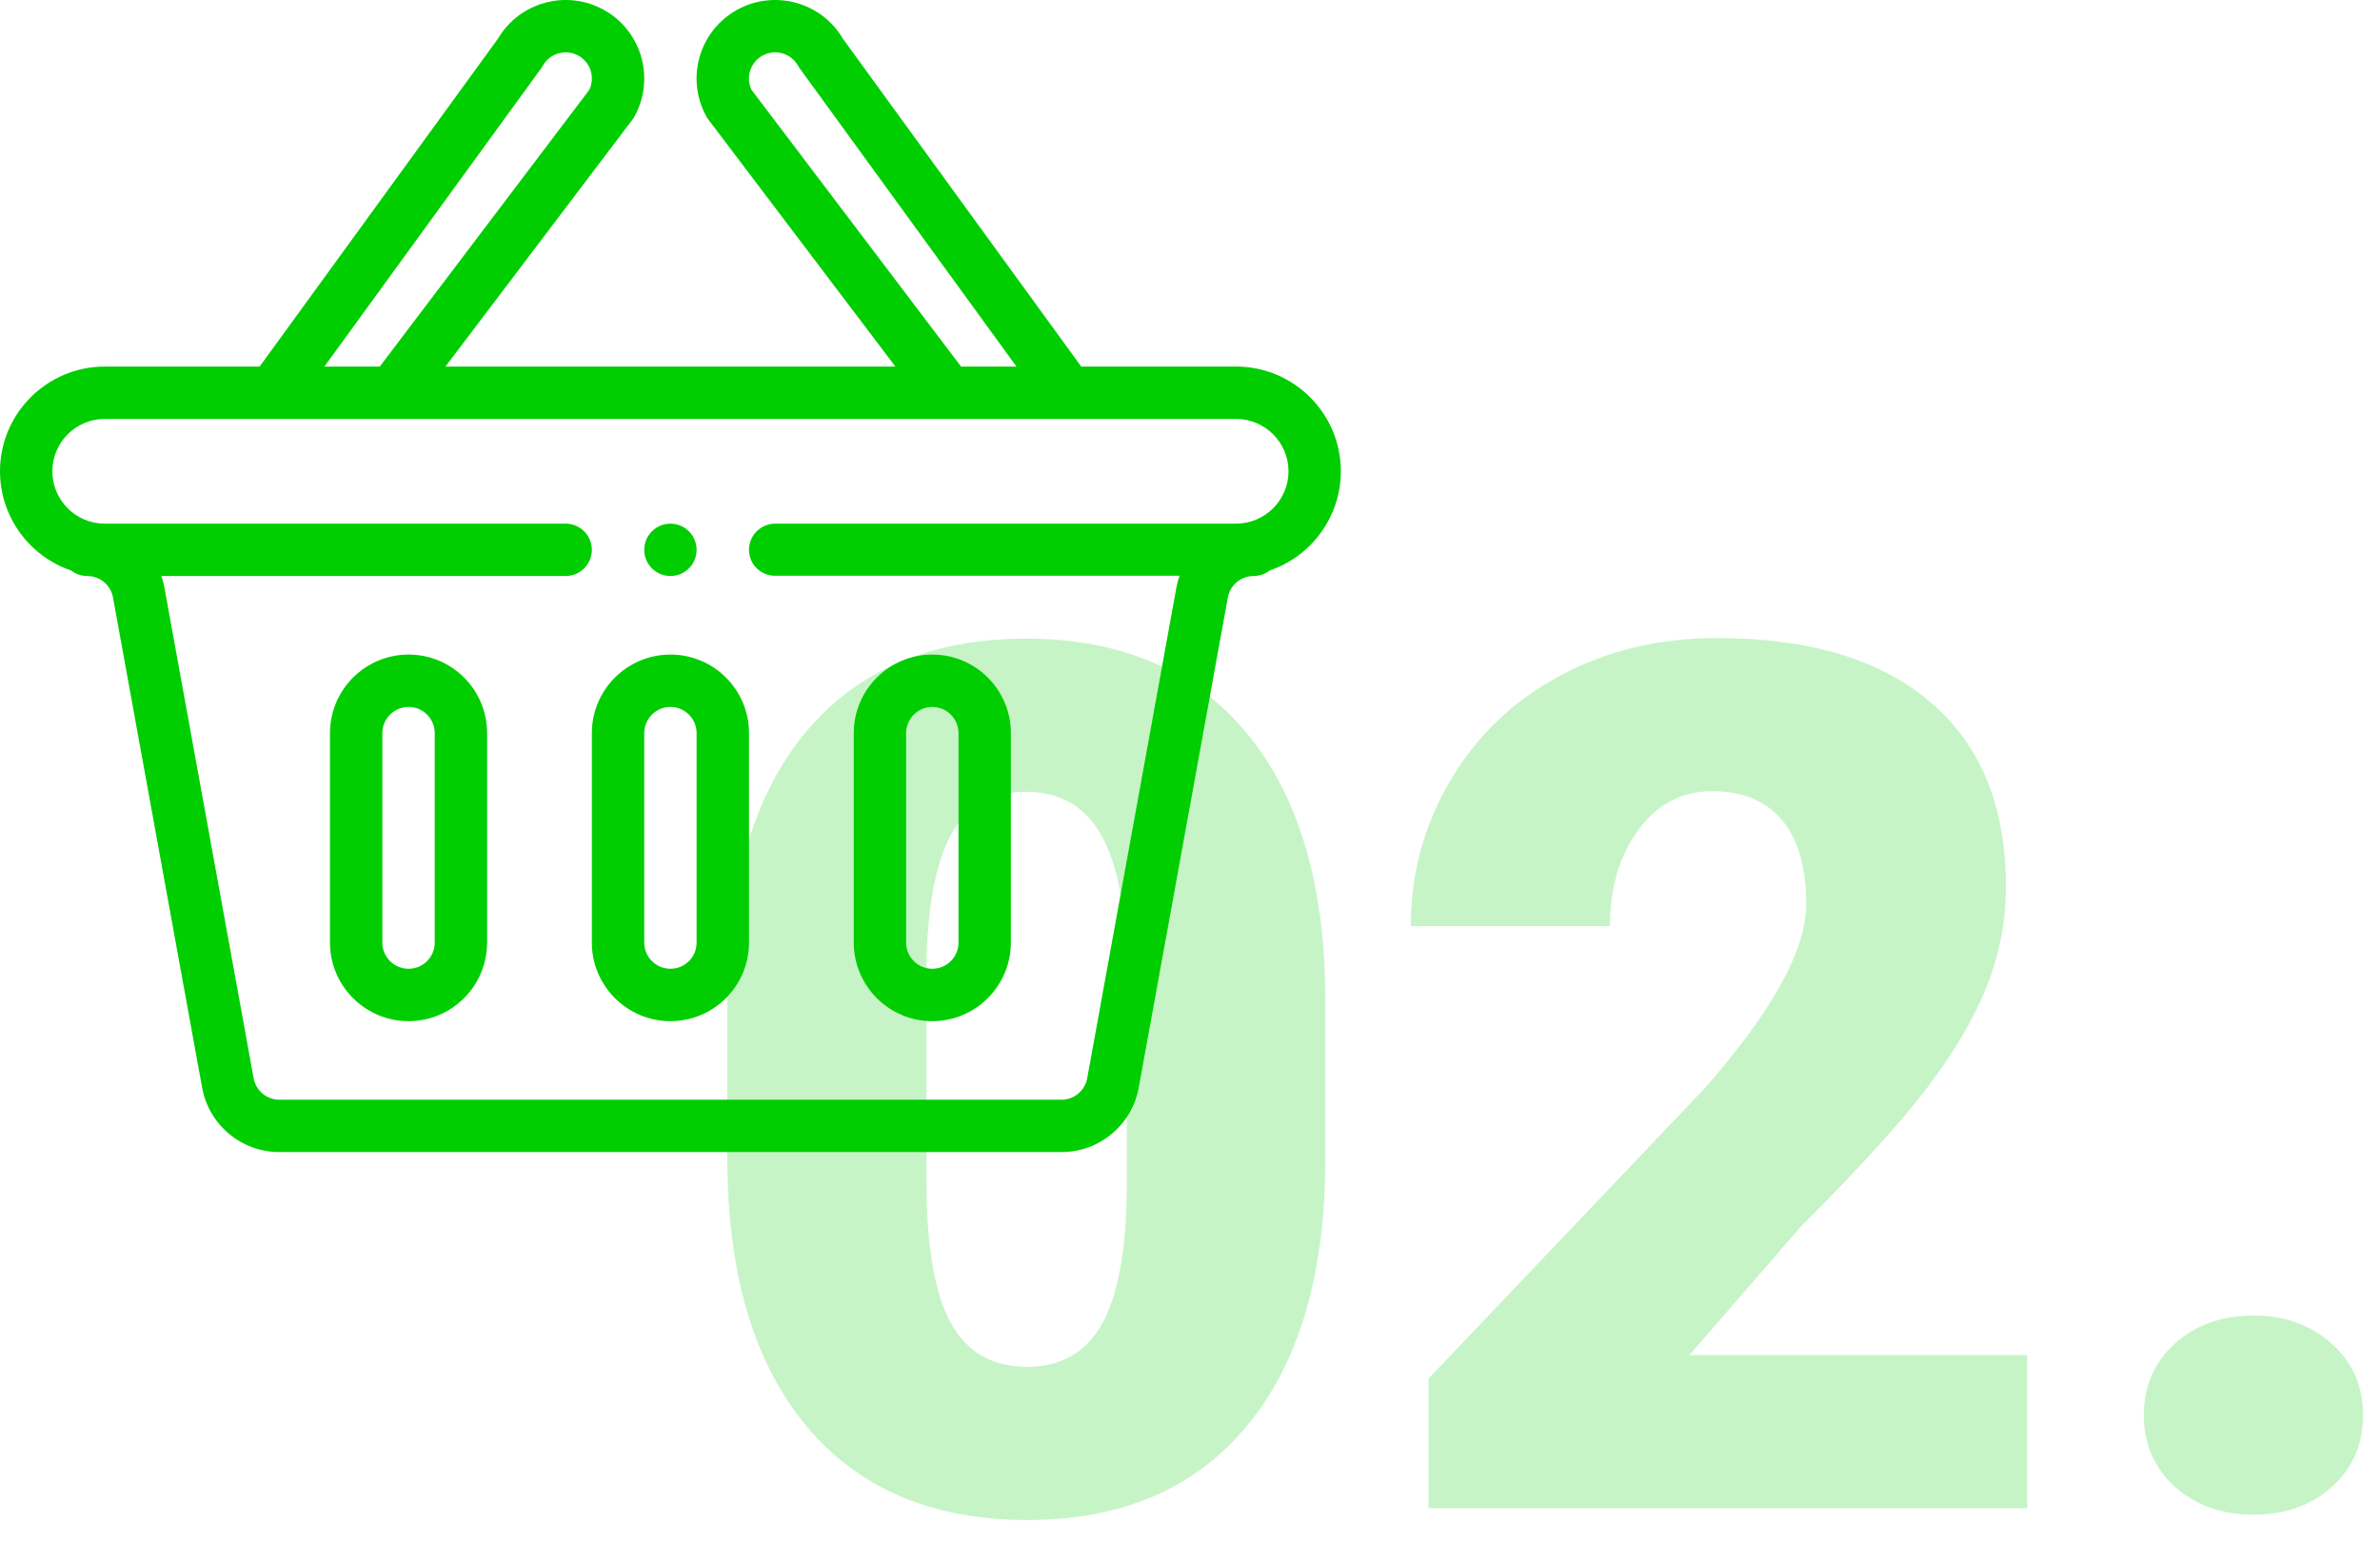
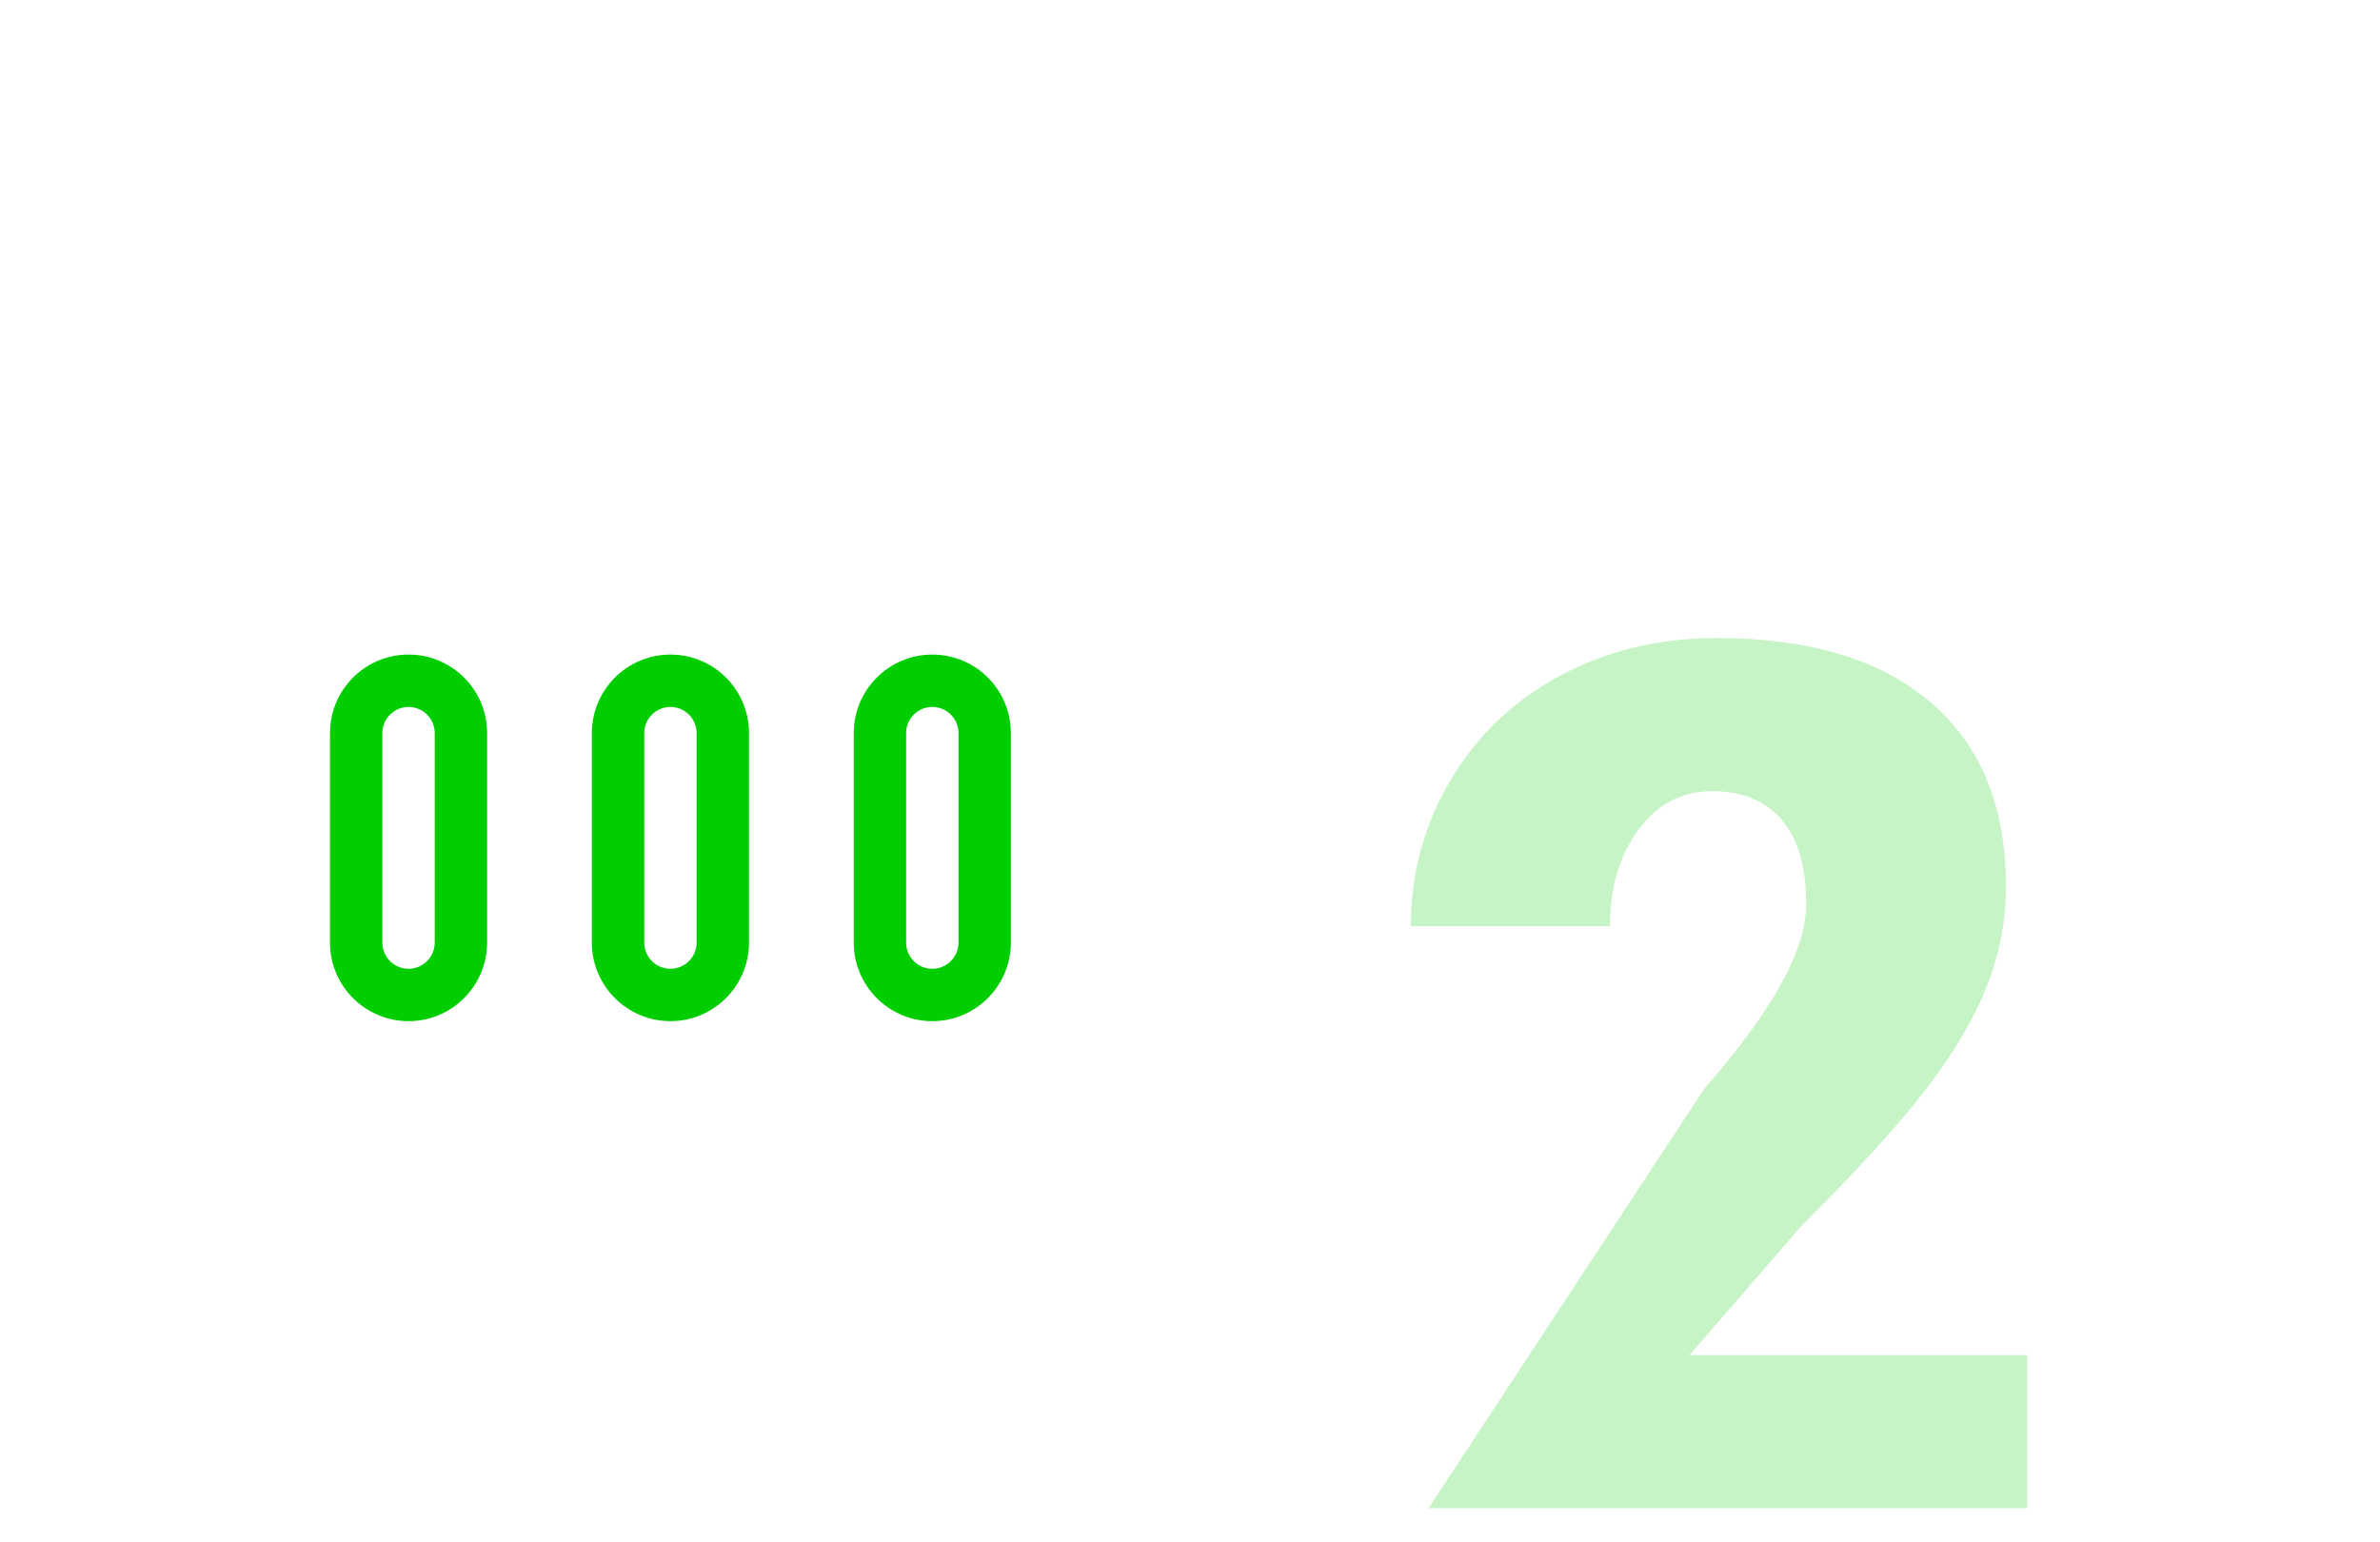
<svg xmlns="http://www.w3.org/2000/svg" xmlns:ns1="http://sodipodi.sourceforge.net/DTD/sodipodi-0.dtd" xmlns:ns2="http://www.inkscape.org/namespaces/inkscape" width="71" height="46" viewBox="0 0 71 46" fill="none" version="1.1" id="svg18" ns1:docname="2.svg" ns2:version="0.92.4 (5da689c313, 2019-01-14)">
  <defs id="defs22" />
  <ns1:namedview pagecolor="#ffffff" bordercolor="#666666" borderopacity="1" objecttolerance="10" gridtolerance="10" guidetolerance="10" ns2:pageopacity="0" ns2:pageshadow="2" ns2:window-width="1920" ns2:window-height="986" id="namedview20" showgrid="false" ns2:zoom="14.511061" ns2:cx="15.321307" ns2:cy="40.925073" ns2:window-x="-11" ns2:window-y="-11" ns2:window-maximized="1" ns2:current-layer="svg18" />
-   <path d="M39.539 34.541C39.539 37.998 38.76 40.664 37.201 42.539C35.654 44.414 33.469 45.352 30.645 45.352C27.797 45.352 25.594 44.408 24.035 42.522C22.477 40.635 21.697 37.975 21.697 34.541V29.865C21.697 26.408 22.471 23.742 24.018 21.867C25.576 19.992 27.773 19.055 30.609 19.055C33.445 19.055 35.643 19.998 37.201 21.885C38.76 23.771 39.539 26.438 39.539 29.883V34.541ZM33.615 29.109C33.615 27.27 33.375 25.898 32.895 24.996C32.414 24.082 31.652 23.625 30.609 23.625C29.59 23.625 28.846 24.047 28.377 24.891C27.92 25.734 27.674 27.012 27.639 28.723V35.262C27.639 37.172 27.879 38.572 28.359 39.463C28.84 40.342 29.602 40.781 30.645 40.781C31.652 40.781 32.397 40.353 32.877 39.498C33.357 38.631 33.603 37.277 33.615 35.438V29.109Z" fill="#F40000" fill-opacity="0.1" id="path2" style="fill:#00ce00;fill-opacity:0.22" />
-   <path d="M60.475 45H42.615V41.133L50.842 32.484C52.869 30.176 53.883 28.342 53.883 26.982C53.883 25.881 53.643 25.043 53.162 24.469C52.682 23.895 51.984 23.607 51.07 23.607C50.168 23.607 49.435 23.994 48.873 24.768C48.31 25.529 48.029 26.484 48.029 27.633H42.088C42.088 26.062 42.48 24.615 43.266 23.291C44.051 21.955 45.141 20.912 46.535 20.162C47.93 19.412 49.488 19.037 51.211 19.037C53.977 19.037 56.103 19.676 57.592 20.953C59.092 22.23 59.842 24.064 59.842 26.455C59.842 27.463 59.654 28.447 59.279 29.408C58.904 30.357 58.318 31.359 57.522 32.414C56.736 33.457 55.465 34.857 53.707 36.615L50.402 40.43H60.475V45Z" fill="#F40000" fill-opacity="0.1" id="path4" style="fill:#00ce00;fill-opacity:0.22" />
-   <path d="M67.225 39.252C68.162 39.252 68.941 39.533 69.562 40.096C70.184 40.647 70.494 41.355 70.494 42.223C70.494 43.09 70.184 43.805 69.562 44.367C68.941 44.918 68.162 45.193 67.225 45.193C66.275 45.193 65.49 44.912 64.869 44.35C64.26 43.787 63.955 43.078 63.955 42.223C63.955 41.367 64.26 40.658 64.869 40.096C65.49 39.533 66.275 39.252 67.225 39.252Z" fill="#F40000" fill-opacity="0.1" id="path6" style="fill:#00ce00;fill-opacity:0.22" />
-   <path d="M20 17.186C20.431 17.186 20.781 16.836 20.781 16.405C20.781 15.974 20.431 15.624 20 15.624C19.569 15.624 19.219 15.974 19.219 16.405C19.219 16.836 19.569 17.186 20 17.186Z" fill="#F40000" id="path8" style="fill:#00ce00;fill-opacity:1" />
-   <path d="M36.875 10.937H32.255L25.148 1.159C24.51 0.065 23.103 -0.324 21.986 0.294C20.854 0.923 20.447 2.349 21.076 3.482C21.094 3.514 21.114 3.545 21.137 3.574L26.711 10.937H13.289L18.863 3.574C18.886 3.545 18.906 3.514 18.924 3.482C19.551 2.352 19.149 0.925 18.013 0.294C16.898 -0.324 15.492 0.065 14.852 1.158L7.745 10.937H3.125C1.402 10.937 0 12.338 0 14.062C0 15.421 0.882 16.604 2.124 17.022C2.257 17.125 2.422 17.186 2.602 17.186C2.638 17.186 2.672 17.189 2.708 17.194C3.044 17.239 3.31 17.494 3.371 17.828L6.029 32.45C6.232 33.565 7.202 34.374 8.335 34.374H31.665C32.798 34.374 33.768 33.565 33.971 32.45L36.629 17.828C36.69 17.494 36.956 17.239 37.294 17.194C37.328 17.189 37.362 17.186 37.398 17.186C37.579 17.186 37.746 17.124 37.878 17.02C39.121 16.599 40 15.418 40 14.062C40 12.338 38.598 10.937 36.875 10.937V10.937ZM22.421 2.682C22.242 2.312 22.381 1.862 22.744 1.661C23.122 1.451 23.599 1.586 23.807 1.962C23.823 1.99 23.84 2.017 23.859 2.042L30.323 10.937H28.67L22.421 2.682ZM16.141 2.043C16.16 2.017 16.177 1.991 16.192 1.963C16.401 1.587 16.878 1.452 17.255 1.66C17.619 1.862 17.758 2.312 17.579 2.682L11.33 10.937H9.677L16.141 2.043ZM36.875 15.624H23.125C22.694 15.624 22.344 15.974 22.344 16.405C22.344 16.837 22.694 17.179 23.125 17.179H35.187C35.147 17.295 35.114 17.416 35.092 17.541L32.434 32.17C32.366 32.542 32.042 32.812 31.665 32.812H8.335C7.957 32.812 7.634 32.542 7.566 32.17L4.908 17.548C4.886 17.424 4.854 17.303 4.813 17.186H16.875C17.306 17.186 17.656 16.837 17.656 16.405C17.656 15.974 17.306 15.624 16.875 15.624H3.125C2.256 15.624 1.562 14.916 1.562 14.062C1.562 13.2 2.263 12.499 3.125 12.499H36.875C37.736 12.499 38.438 13.2 38.438 14.062C38.438 14.929 37.728 15.624 36.875 15.624Z" fill="#F40000" id="path10" style="fill:#00ce00;fill-opacity:1" />
+   <path d="M60.475 45H42.615L50.842 32.484C52.869 30.176 53.883 28.342 53.883 26.982C53.883 25.881 53.643 25.043 53.162 24.469C52.682 23.895 51.984 23.607 51.07 23.607C50.168 23.607 49.435 23.994 48.873 24.768C48.31 25.529 48.029 26.484 48.029 27.633H42.088C42.088 26.062 42.48 24.615 43.266 23.291C44.051 21.955 45.141 20.912 46.535 20.162C47.93 19.412 49.488 19.037 51.211 19.037C53.977 19.037 56.103 19.676 57.592 20.953C59.092 22.23 59.842 24.064 59.842 26.455C59.842 27.463 59.654 28.447 59.279 29.408C58.904 30.357 58.318 31.359 57.522 32.414C56.736 33.457 55.465 34.857 53.707 36.615L50.402 40.43H60.475V45Z" fill="#F40000" fill-opacity="0.1" id="path4" style="fill:#00ce00;fill-opacity:0.22" />
  <path d="M20 19.53C18.708 19.53 17.656 20.581 17.656 21.874V28.124C17.656 29.416 18.708 30.468 20 30.468C21.292 30.468 22.344 29.416 22.344 28.124V21.874C22.344 20.579 21.295 19.53 20 19.53V19.53ZM20.781 28.124C20.781 28.555 20.431 28.905 20 28.905C19.569 28.905 19.219 28.555 19.219 28.124V21.874C19.219 21.443 19.569 21.093 20 21.093C20.431 21.093 20.781 21.443 20.781 21.874V28.124Z" fill="#F40000" id="path12" style="fill:#00ce00;fill-opacity:1" />
  <path d="M27.812 30.468C29.105 30.468 30.156 29.416 30.156 28.124V21.874C30.156 20.579 29.107 19.53 27.812 19.53C26.52 19.53 25.469 20.581 25.469 21.874V28.124C25.469 29.416 26.52 30.468 27.812 30.468ZM27.031 21.874C27.031 21.443 27.382 21.093 27.812 21.093C28.244 21.093 28.594 21.443 28.594 21.874V28.124C28.594 28.555 28.243 28.905 27.812 28.905C27.382 28.905 27.031 28.555 27.031 28.124V21.874Z" fill="#F40000" id="path14" style="fill:#00ce00;fill-opacity:1" />
  <path d="M12.188 19.53C10.895 19.53 9.844 20.581 9.844 21.874V28.124C9.844 29.416 10.895 30.468 12.188 30.468C13.48 30.468 14.531 29.416 14.531 28.124V21.874C14.531 20.579 13.482 19.53 12.188 19.53V19.53ZM12.969 28.124C12.969 28.555 12.618 28.905 12.188 28.905C11.757 28.905 11.406 28.555 11.406 28.124V21.874C11.406 21.443 11.757 21.093 12.188 21.093C12.619 21.093 12.969 21.442 12.969 21.874V28.124Z" fill="#F40000" id="path16" style="fill:#00ce00;fill-opacity:1" />
</svg>